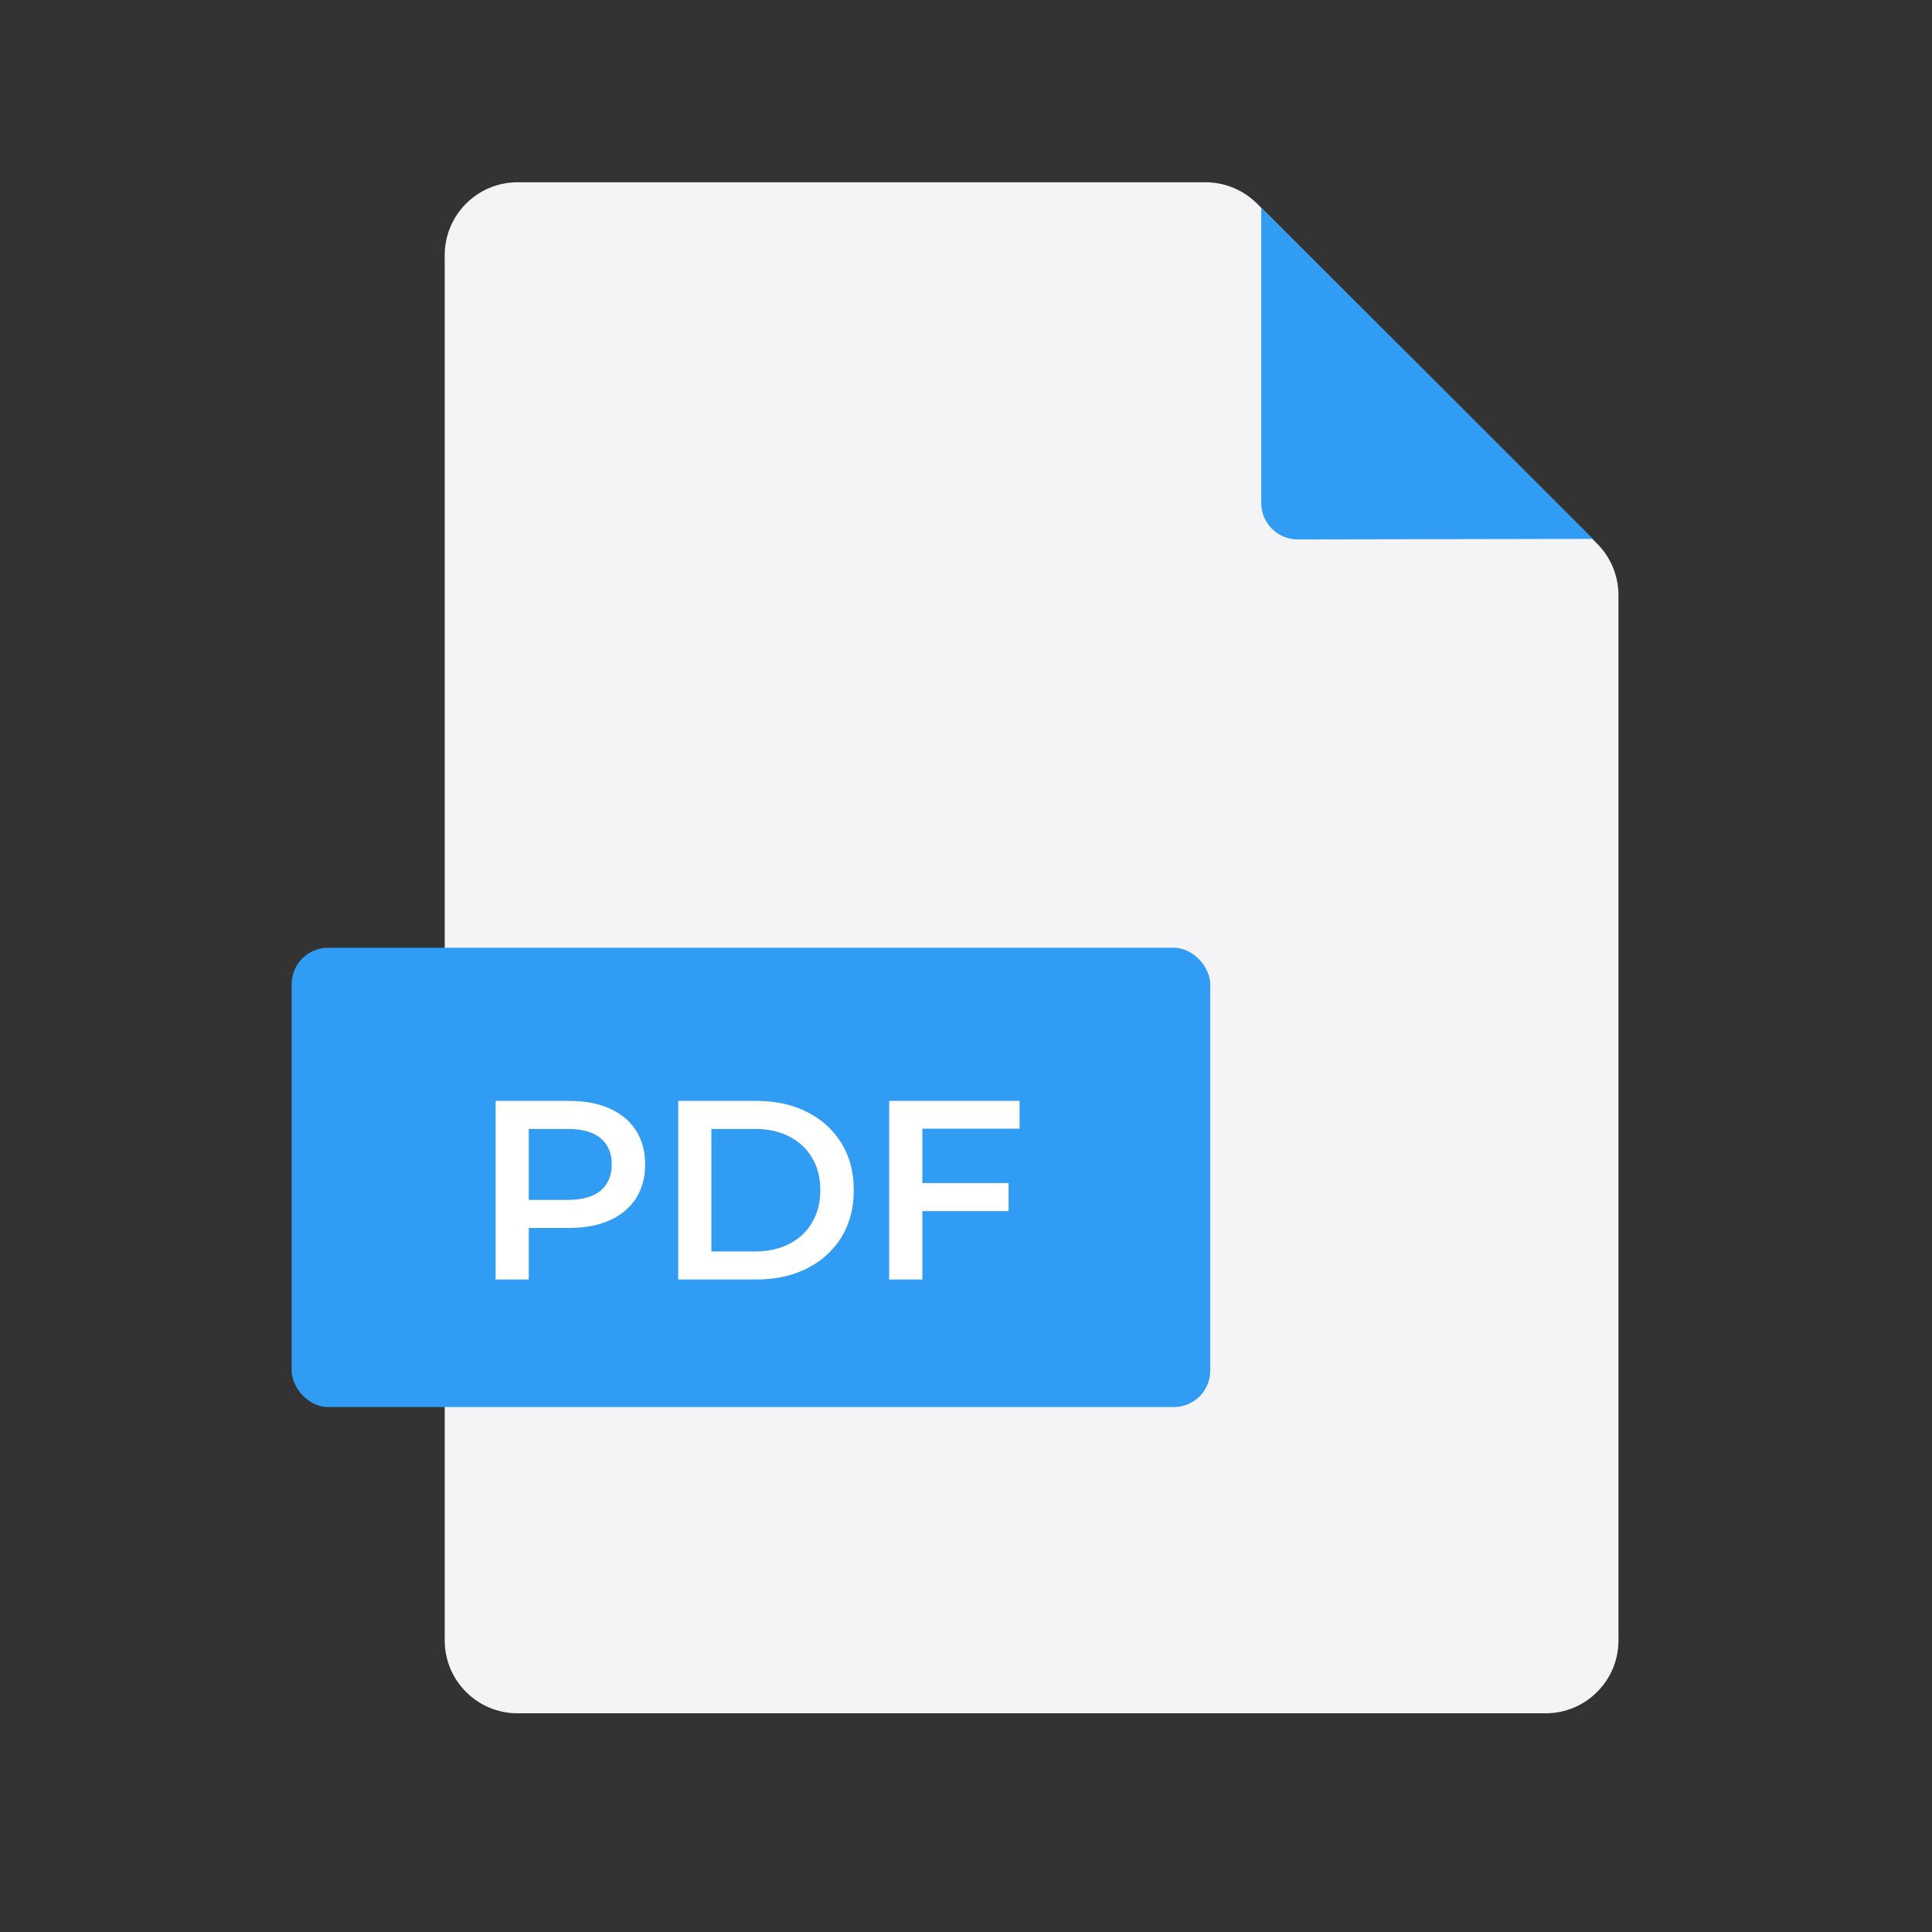
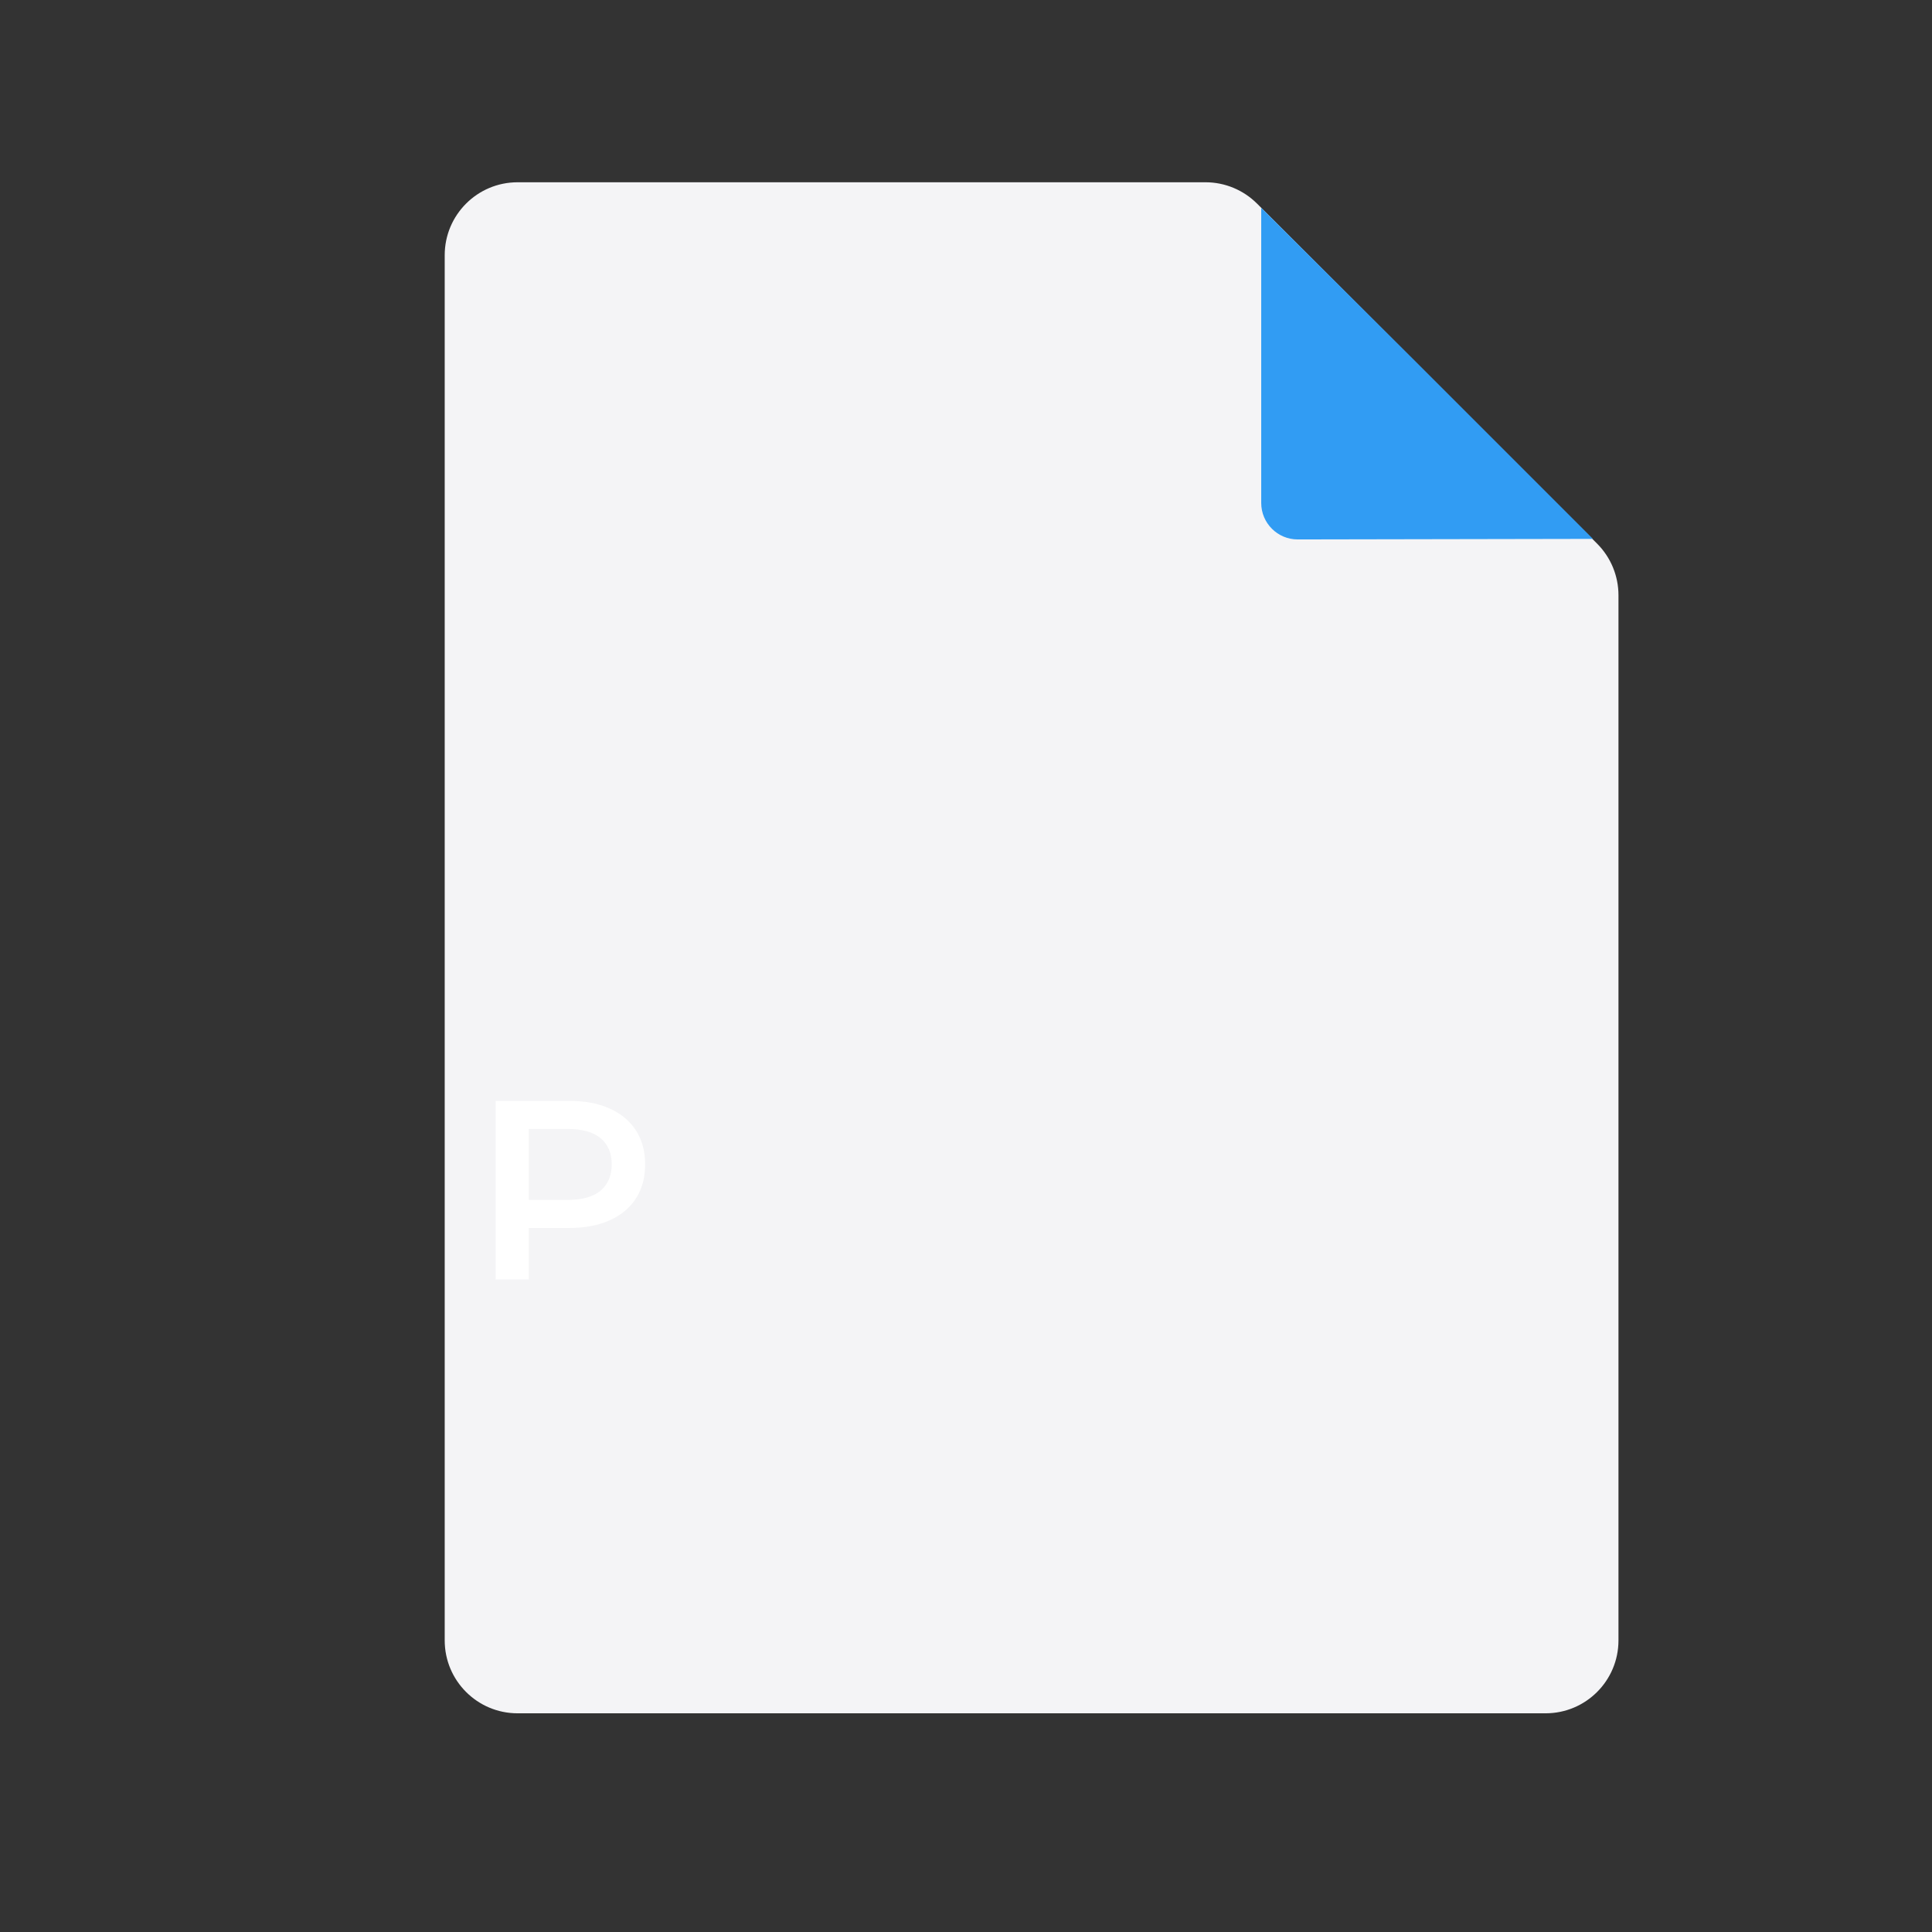
<svg xmlns="http://www.w3.org/2000/svg" width="67" height="67" viewBox="0 0 67 67" fill="none">
  <rect x="0" y="0" width="67" height="67" fill="#333333" stroke="none" />
  <path d="M15.422 8.85C15.422 7.453 16.554 6.321 17.95 6.321L41.807 6.321C42.477 6.321 43.12 6.588 43.594 7.062L49.933 13.4L55.387 18.854C55.861 19.328 56.127 19.972 56.127 20.642V56.887C56.127 58.284 54.996 59.416 53.599 59.416H17.95C16.554 59.416 15.422 58.284 15.422 56.887V8.85Z" fill="#F4F4F6" />
-   <rect x="10.113" y="32.868" width="31.857" height="15.928" rx="1.264" fill="#319CF3" />
  <path d="M43.738 7.206L49.069 12.515L55.242 18.688L45.005 18.707C44.306 18.708 43.738 18.142 43.738 17.442V7.206Z" fill="#319CF3" />
-   <path d="M31.889 41.027H34.977V42.001H31.889V41.027ZM31.986 44.372H30.836V38.178H35.358V39.142H31.986V44.372Z" fill="white" />
-   <path d="M23.52 44.372V38.178H26.227C26.9 38.178 27.49 38.307 27.997 38.567C28.505 38.827 28.9 39.187 29.183 39.647C29.466 40.107 29.608 40.65 29.608 41.275C29.608 41.894 29.466 42.437 29.183 42.903C28.9 43.363 28.505 43.723 27.997 43.983C27.49 44.242 26.9 44.372 26.227 44.372H23.52ZM24.67 43.399H26.174C26.64 43.399 27.041 43.31 27.378 43.133C27.72 42.956 27.982 42.709 28.165 42.39C28.354 42.071 28.448 41.7 28.448 41.275C28.448 40.844 28.354 40.473 28.165 40.16C27.982 39.841 27.72 39.594 27.378 39.417C27.041 39.24 26.64 39.151 26.174 39.151H24.67V43.399Z" fill="white" />
  <path d="M17.188 44.372V38.178H19.736C20.285 38.178 20.754 38.266 21.143 38.443C21.538 38.62 21.842 38.874 22.055 39.204C22.267 39.535 22.373 39.927 22.373 40.381C22.373 40.835 22.267 41.228 22.055 41.558C21.842 41.888 21.538 42.142 21.143 42.319C20.754 42.496 20.285 42.585 19.736 42.585H17.825L18.338 42.045V44.372H17.188ZM18.338 42.169L17.825 41.611H19.683C20.19 41.611 20.571 41.505 20.825 41.293C21.084 41.074 21.214 40.77 21.214 40.381C21.214 39.986 21.084 39.682 20.825 39.47C20.571 39.257 20.19 39.151 19.683 39.151H17.825L18.338 38.585V42.169Z" fill="white" />
</svg>